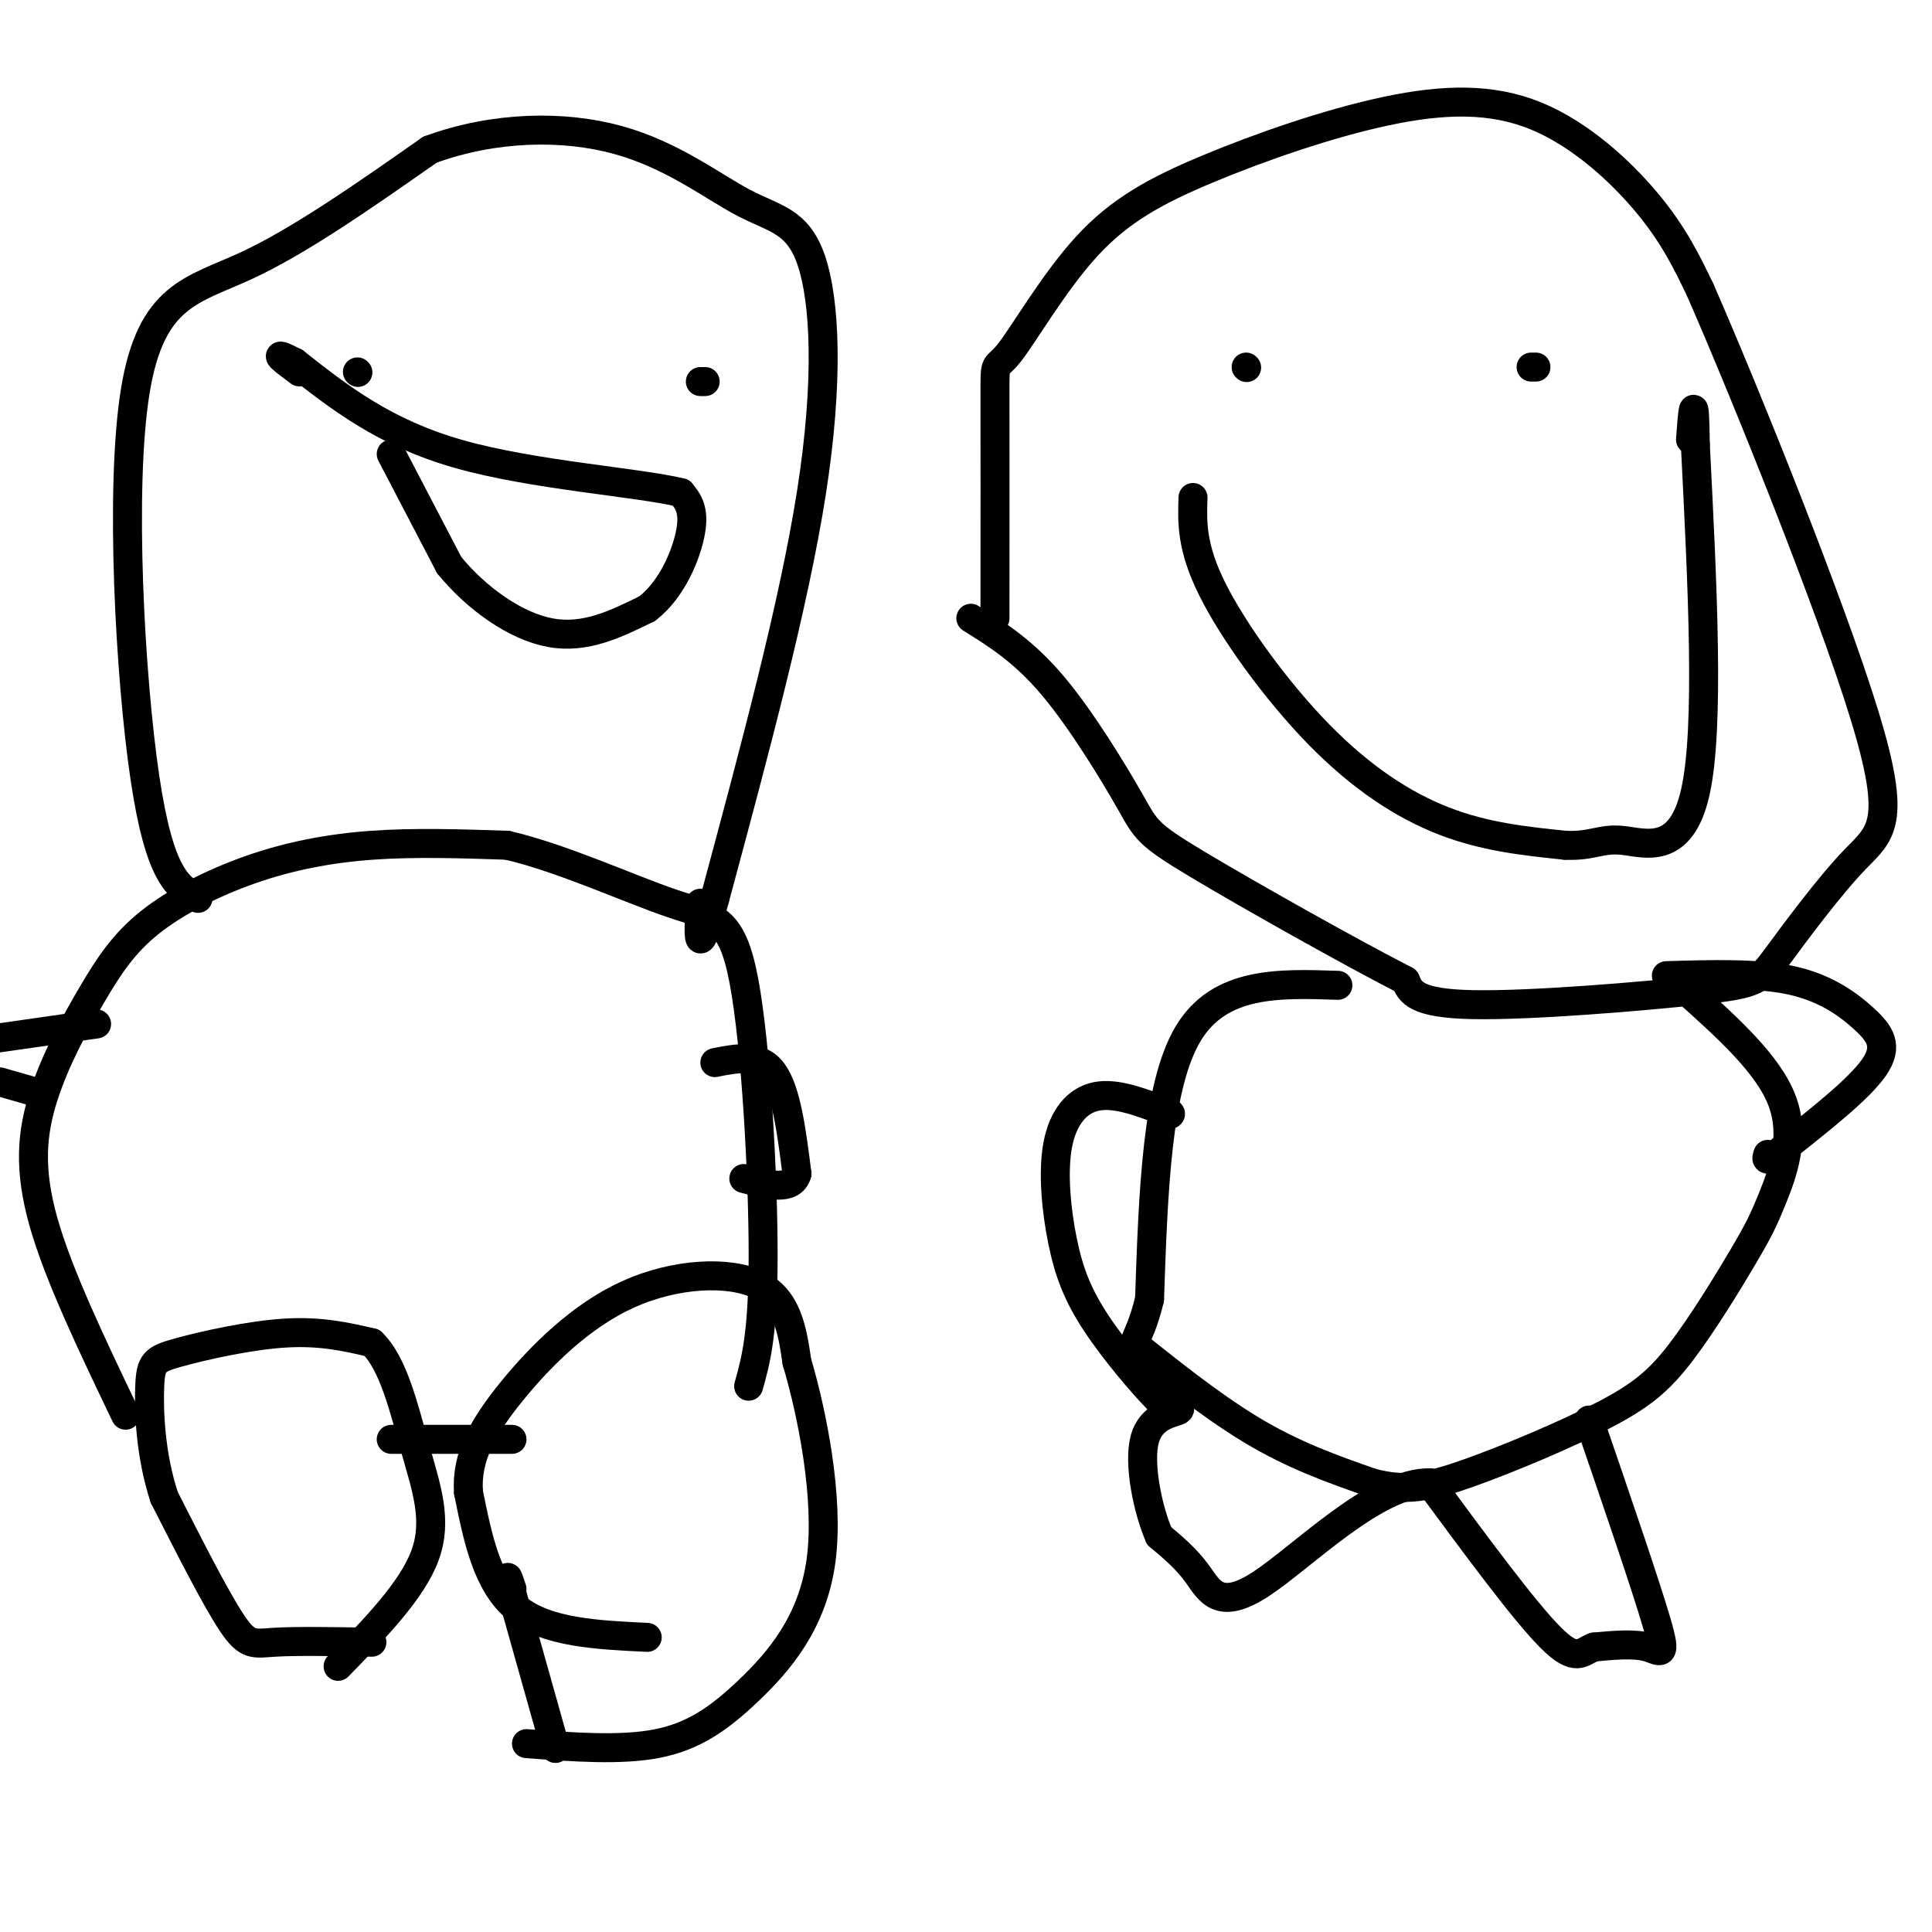
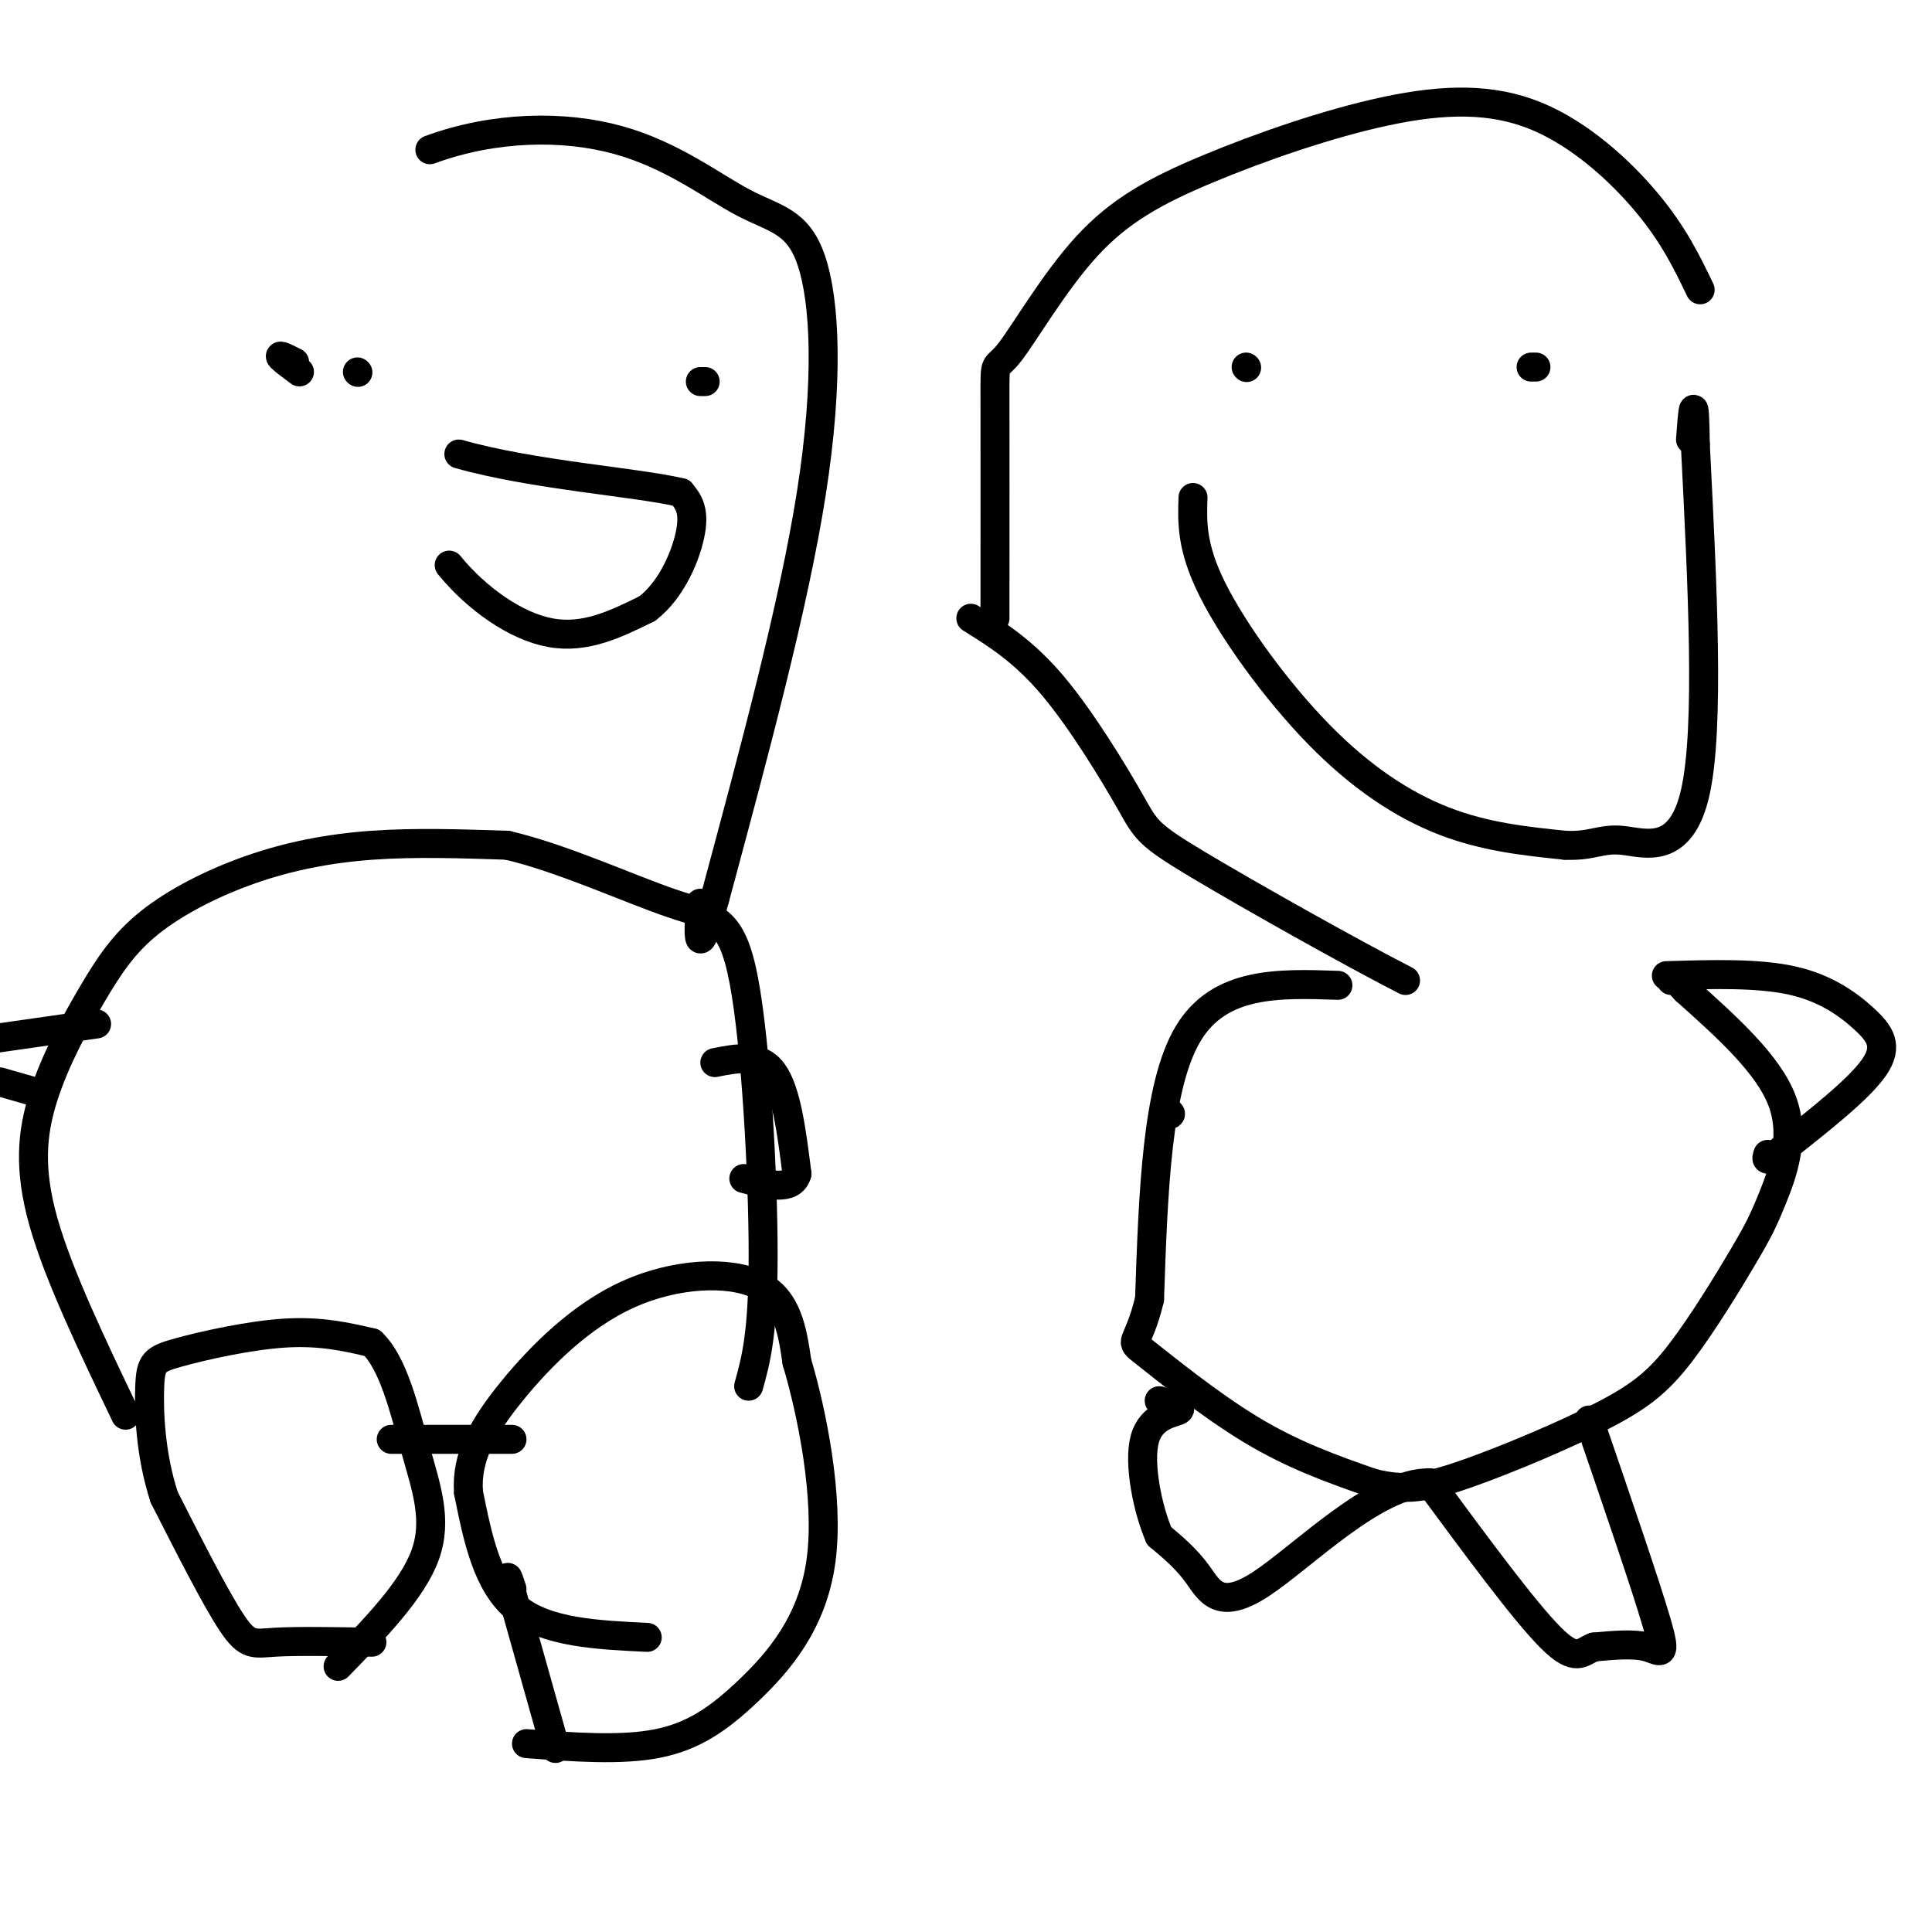
<svg xmlns="http://www.w3.org/2000/svg" viewBox="0 0 400 400" version="1.1">
  <g fill="none" stroke="#000000" stroke-width="6" stroke-linecap="round" stroke-linejoin="round">
    <path d="M77,340c-7.756,-0.133 -15.511,-0.267 -20,0c-4.489,0.267 -5.711,0.933 -9,-4c-3.289,-4.933 -8.644,-15.467 -14,-26" />
    <path d="M34,310c-2.915,-8.877 -3.204,-18.070 -3,-23c0.204,-4.930 0.901,-5.596 6,-7c5.099,-1.404 14.600,-3.544 22,-4c7.400,-0.456 12.700,0.772 18,2" />
    <path d="M77,278c4.488,4.250 6.708,13.875 9,22c2.292,8.125 4.655,14.750 2,22c-2.655,7.250 -10.327,15.125 -18,23" />
    <path d="M134,339c-10.417,-0.500 -20.833,-1.000 -27,-6c-6.167,-5.000 -8.083,-14.500 -10,-24" />
    <path d="M97,309c-0.558,-7.340 3.046,-13.689 9,-21c5.954,-7.311 14.257,-15.584 24,-20c9.743,-4.416 20.927,-4.976 27,-2c6.073,2.976 7.037,9.488 8,16" />
    <path d="M165,282c3.062,10.300 6.718,28.049 5,41c-1.718,12.951 -8.809,21.102 -15,27c-6.191,5.898 -11.483,9.542 -19,11c-7.517,1.458 -17.258,0.729 -27,0" />
    <path d="M115,362c0.000,0.000 -9.000,-32.000 -9,-32" />
    <path d="M106,330c-1.500,-5.500 -0.750,-3.250 0,-1" />
    <path d="M106,298c0.000,0.000 -25.000,0.000 -25,0" />
    <path d="M26,293c-6.945,-14.498 -13.889,-28.996 -17,-40c-3.111,-11.004 -2.388,-18.515 0,-26c2.388,-7.485 6.441,-14.945 10,-21c3.559,-6.055 6.624,-10.705 12,-15c5.376,-4.295 13.063,-8.233 21,-11c7.937,-2.767 16.125,-4.362 25,-5c8.875,-0.638 18.438,-0.319 28,0" />
    <path d="M105,175c11.196,2.571 25.187,8.998 34,12c8.813,3.002 12.450,2.577 15,16c2.550,13.423 4.014,40.692 4,57c-0.014,16.308 -1.507,21.654 -3,27" />
    <path d="M148,220c4.583,-0.917 9.167,-1.833 12,2c2.833,3.833 3.917,12.417 5,21" />
    <path d="M165,243c-1.000,3.667 -6.000,2.333 -11,1" />
    <path d="M20,212c0.000,0.000 -21.000,3.000 -21,3" />
    <path d="M0,224c0.000,0.000 7.000,2.000 7,2" />
-     <path d="M41,186c-3.964,-2.149 -7.929,-4.298 -11,-25c-3.071,-20.702 -5.250,-59.958 -2,-80c3.250,-20.042 11.929,-20.869 23,-26c11.071,-5.131 24.536,-14.565 38,-24" />
    <path d="M89,31c13.344,-4.893 27.706,-5.126 39,-2c11.294,3.126 19.522,9.611 26,13c6.478,3.389 11.206,3.682 14,12c2.794,8.318 3.656,24.662 0,48c-3.656,23.338 -11.828,53.669 -20,84" />
    <path d="M148,186c-3.833,14.167 -3.417,7.583 -3,1" />
    <path d="M74,77c0.000,0.000 0.100,0.100 0.1,0.1" />
    <path d="M145,79c0.000,0.000 1.000,0.000 1,0" />
-     <path d="M81,94c0.000,0.000 12.000,23.000 12,23" />
    <path d="M93,117c5.644,6.911 13.756,12.689 21,14c7.244,1.311 13.622,-1.844 20,-5" />
    <path d="M134,126c5.200,-3.978 8.200,-11.422 9,-16c0.800,-4.578 -0.600,-6.289 -2,-8" />
-     <path d="M141,102c-9.022,-2.178 -30.578,-3.622 -46,-8c-15.422,-4.378 -24.711,-11.689 -34,-19" />
+     <path d="M141,102c-9.022,-2.178 -30.578,-3.622 -46,-8" />
    <path d="M61,75c-5.500,-2.833 -2.250,-0.417 1,2" />
    <path d="M258,76c0.000,0.000 0.100,0.100 0.1,0.1" />
    <path d="M317,76c0.000,0.000 1.000,0.000 1,0" />
    <path d="M247,103c-0.173,5.143 -0.345,10.286 4,19c4.345,8.714 13.208,21.000 22,30c8.792,9.000 17.512,14.714 26,18c8.488,3.286 16.744,4.143 25,5" />
    <path d="M324,175c5.690,0.286 7.417,-1.500 12,-1c4.583,0.500 12.024,3.286 15,-10c2.976,-13.286 1.488,-42.643 0,-72" />
    <path d="M351,92c-0.167,-12.167 -0.583,-6.583 -1,-1" />
    <path d="M206,128c0.008,-18.985 0.016,-37.969 0,-46c-0.016,-8.031 -0.058,-5.107 3,-9c3.058,-3.893 9.214,-14.601 16,-22c6.786,-7.399 14.202,-11.488 25,-16c10.798,-4.512 24.977,-9.446 37,-12c12.023,-2.554 21.891,-2.726 31,1c9.109,3.726 17.460,11.350 23,18c5.540,6.650 8.270,12.325 11,18" />
-     <path d="M352,60c9.283,21.195 26.990,65.183 34,88c7.010,22.817 3.323,24.465 -2,30c-5.323,5.535 -12.282,14.958 -16,20c-3.718,5.042 -4.193,5.704 -16,7c-11.807,1.296 -34.945,3.228 -47,3c-12.055,-0.228 -13.028,-2.614 -14,-5" />
    <path d="M291,203c-11.257,-5.759 -32.399,-17.657 -43,-24c-10.601,-6.343 -10.662,-7.131 -14,-13c-3.338,-5.869 -9.954,-16.820 -16,-24c-6.046,-7.180 -11.523,-10.590 -17,-14" />
    <path d="M277,204c-12.250,-0.417 -24.500,-0.833 -31,10c-6.500,10.833 -7.250,32.917 -8,55" />
    <path d="M238,269c-2.476,10.179 -4.667,8.125 -1,11c3.667,2.875 13.190,10.679 22,16c8.810,5.321 16.905,8.161 25,11" />
    <path d="M284,307c6.907,1.843 11.674,0.952 20,-2c8.326,-2.952 20.211,-7.965 28,-12c7.789,-4.035 11.482,-7.092 16,-13c4.518,-5.908 9.860,-14.666 13,-20c3.140,-5.334 4.076,-7.244 6,-12c1.924,-4.756 4.835,-12.359 2,-20c-2.835,-7.641 -11.418,-15.321 -20,-23" />
    <path d="M349,205c-3.833,-4.167 -3.417,-3.083 -3,-2" />
    <path d="M345,202c9.464,-0.286 18.929,-0.571 26,1c7.071,1.571 11.750,5.000 15,8c3.250,3.000 5.071,5.571 2,10c-3.071,4.429 -11.036,10.714 -19,17" />
    <path d="M369,238c-3.667,3.000 -3.333,2.000 -3,1" />
    <path d="M329,294c5.889,17.178 11.778,34.356 14,42c2.222,7.644 0.778,5.756 -2,5c-2.778,-0.756 -6.889,-0.378 -11,0" />
    <path d="M330,341c-2.600,0.978 -3.600,3.422 -9,-2c-5.400,-5.422 -15.200,-18.711 -25,-32" />
    <path d="M296,307c-11.107,-0.179 -26.375,15.375 -35,21c-8.625,5.625 -10.607,1.321 -13,-2c-2.393,-3.321 -5.196,-5.661 -8,-8" />
    <path d="M240,318c-2.381,-5.429 -4.333,-15.000 -3,-20c1.333,-5.000 5.952,-5.429 7,-6c1.048,-0.571 -1.476,-1.286 -4,-2" />
-     <path d="M240,290c-3.177,-3.181 -9.119,-10.134 -13,-16c-3.881,-5.866 -5.700,-10.644 -7,-17c-1.300,-6.356 -2.081,-14.288 -1,-20c1.081,-5.712 4.023,-9.203 8,-10c3.977,-0.797 8.988,1.102 14,3" />
    <path d="M241,230c2.333,0.667 1.167,0.833 0,1" />
  </g>
</svg>